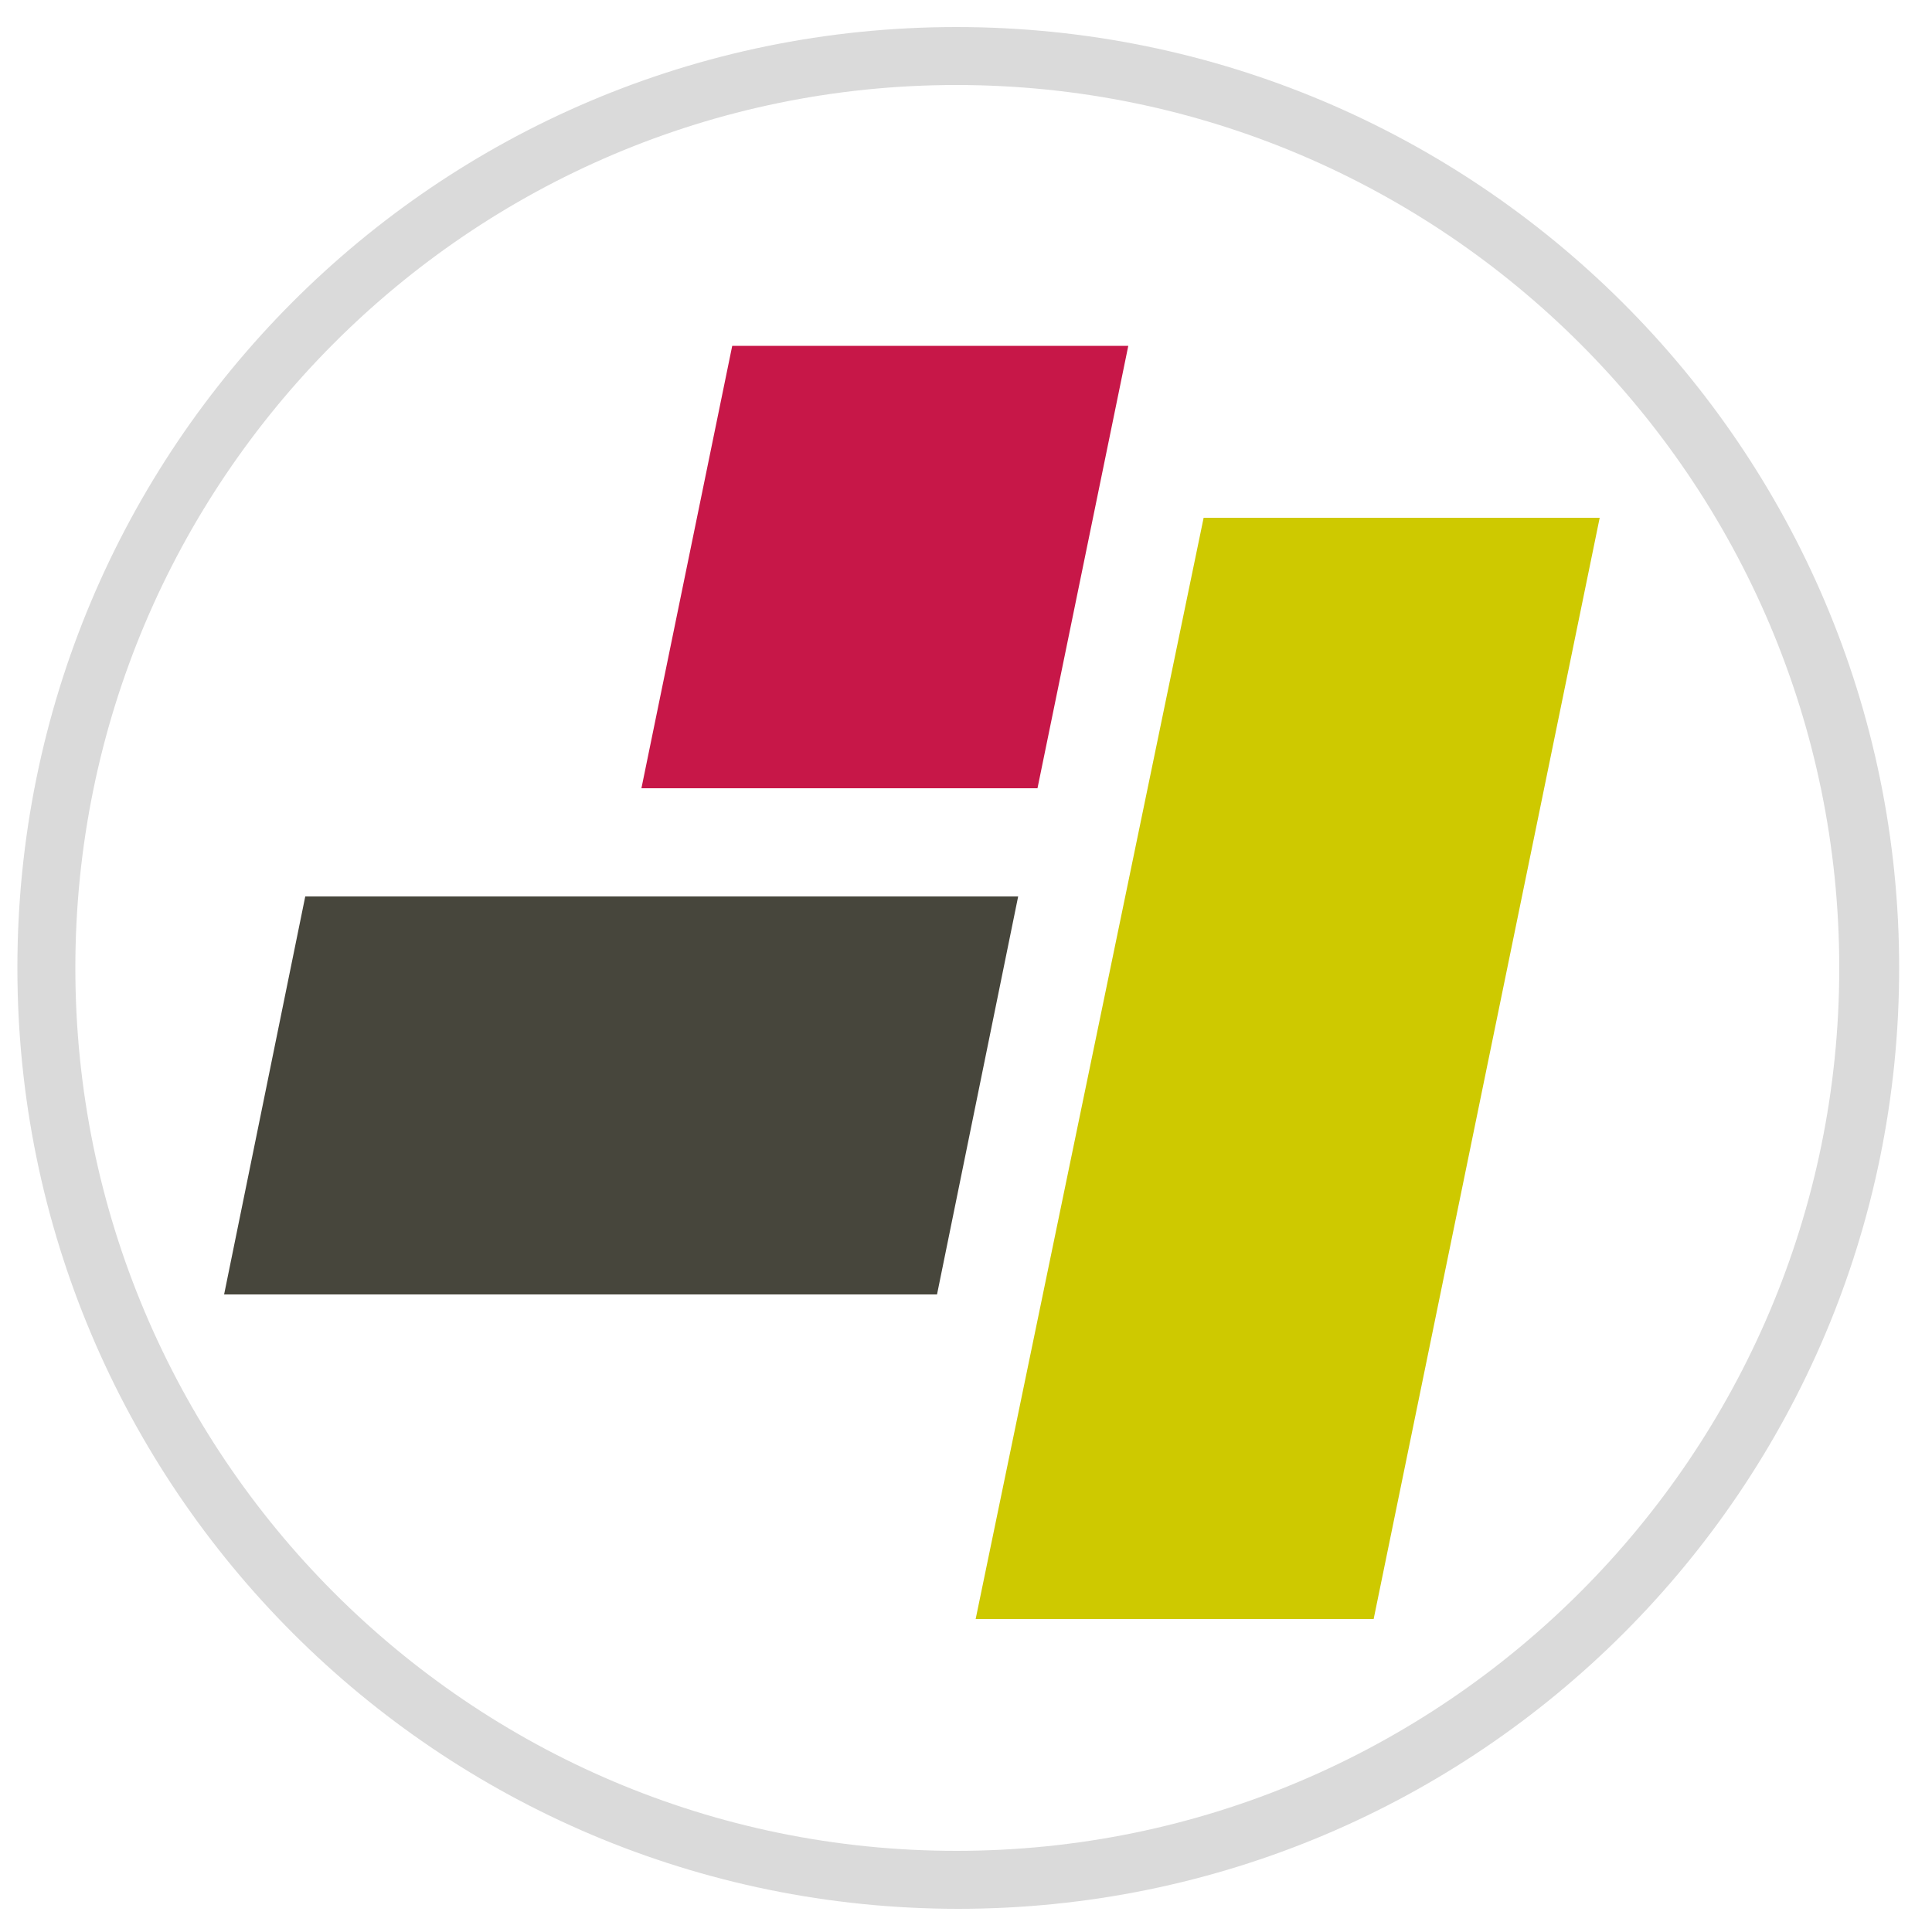
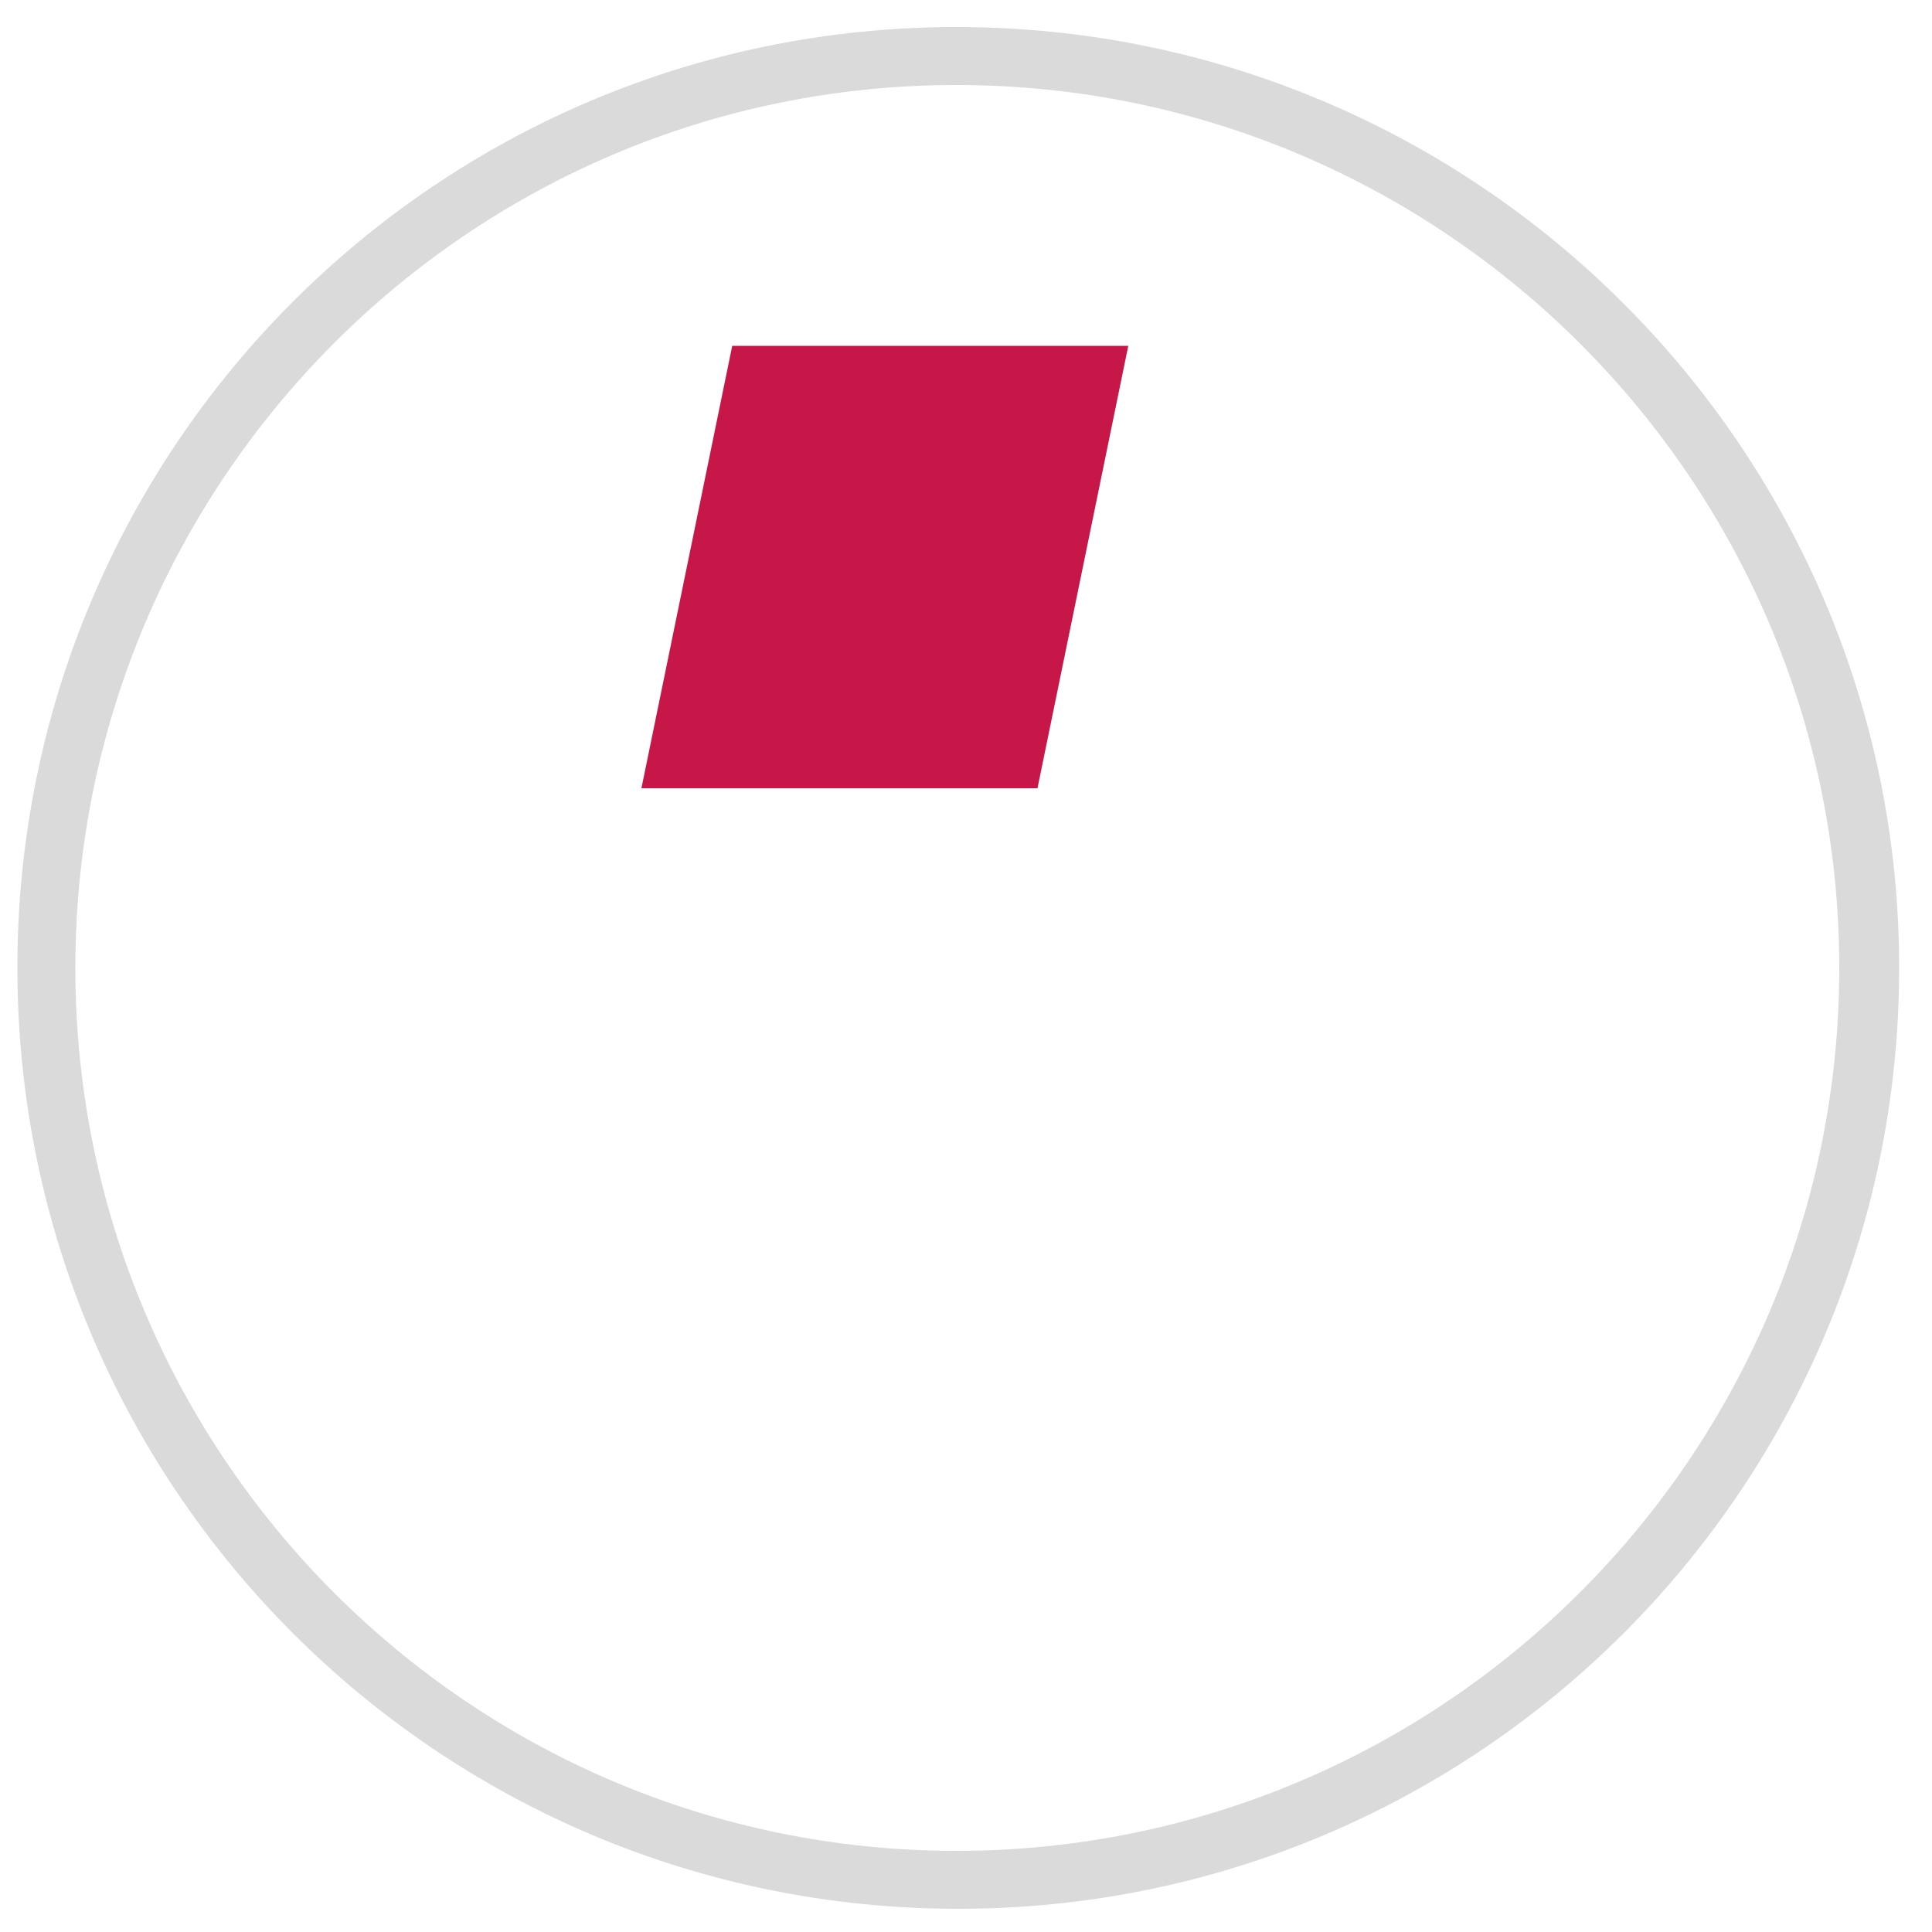
<svg xmlns="http://www.w3.org/2000/svg" id="Ebene_1" version="1.1" viewBox="0 0 100 100">
  <defs>
    <style>
      .st0 {
        fill: #47463c;
      }

      .st1 {
        fill: #c71748;
      }

      .st2 {
        fill: #dadada;
      }

      .st3 {
        fill: #cec900;
      }
    </style>
  </defs>
-   <polygon class="st3" points="62.3 26.8 50.5 83.8 71.1 83.8 82.8 26.8 62.3 26.8" />
  <polygon class="st1" points="37.9 17.9 33.2 40.8 53.7 40.8 58.4 17.9 37.9 17.9" />
-   <polygon class="st0" points="15.8 46.4 11.6 67 48.5 67 52.7 46.4 15.8 46.4" />
  <path class="st2" d="M49.5,4.4c25.2,0,45.7,20.5,45.7,45.7s-20.5,45.7-45.7,45.7S3.9,75.3,3.9,50.1,24.3,4.4,49.5,4.4M49.5,1.4C22.6,1.4.9,23.2.9,50.1s21.8,48.7,48.7,48.7,48.7-21.8,48.7-48.7S76.4,1.4,49.5,1.4h0Z" />
</svg>